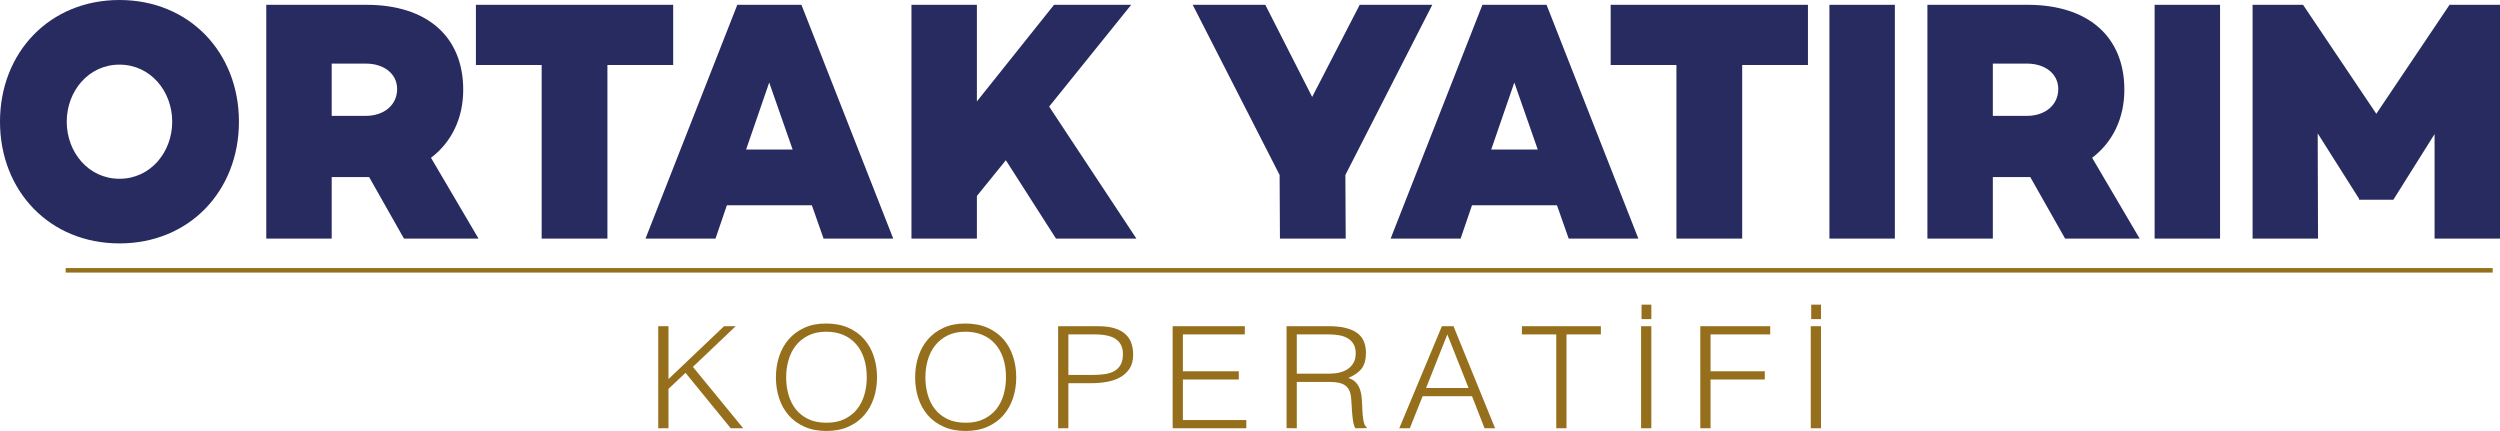
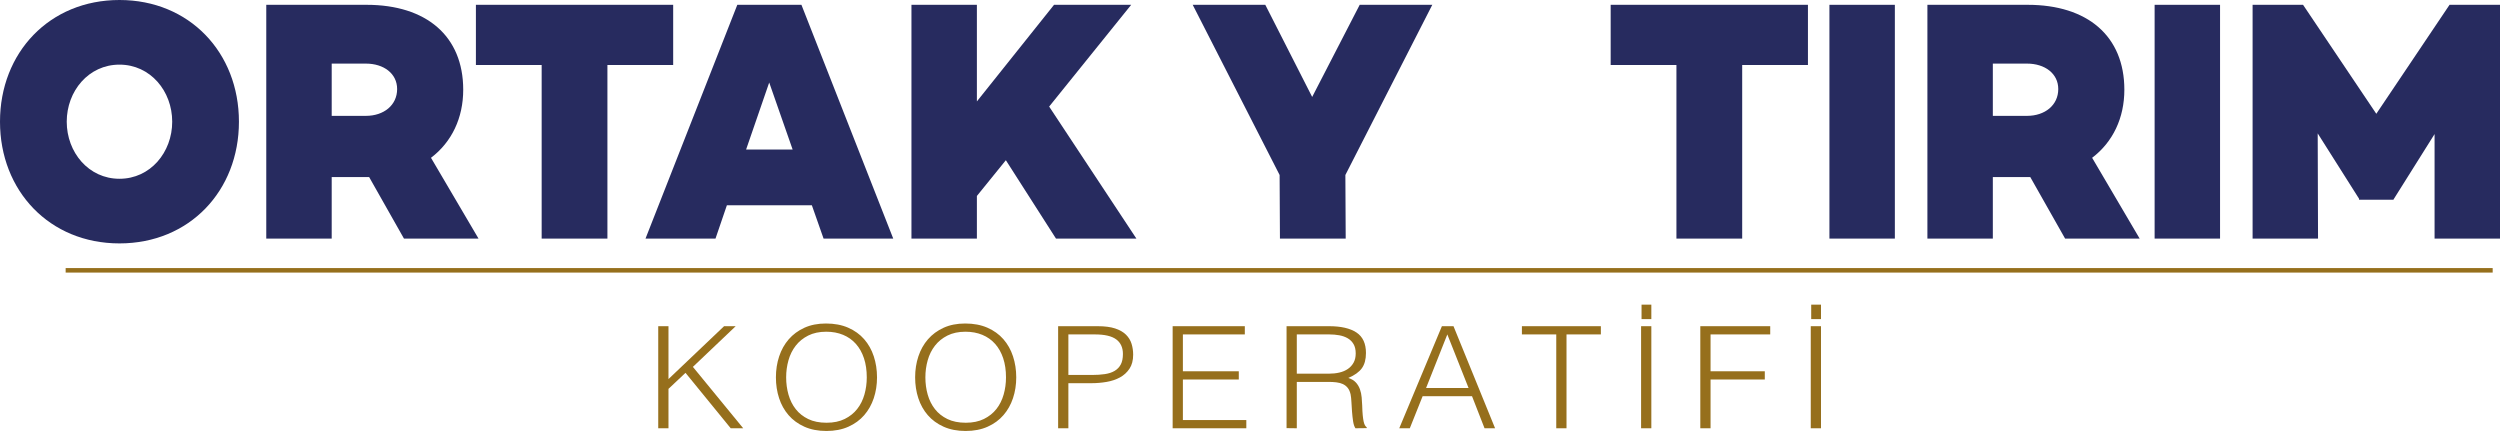
<svg xmlns="http://www.w3.org/2000/svg" id="b" viewBox="0 0 4158.059 716.786">
  <g id="c">
    <path d="M397.408,202.417c0,114.934-82.297,202.42-198.705,202.42S0,317.352,0,202.417,82.297,0,198.703,0s198.705,87.486,198.705,202.417ZM286.416,202.417c0-50.89-36.276-94.918-87.713-94.918s-87.71,44.028-87.71,94.918,36.276,94.921,87.71,94.921,87.713-44.031,87.713-94.921Z" fill="#272b5f" stroke-width="0" />
    <path d="M671.892,396.832l-57.931-102.354h-62.265v102.354h-108.829V8.006h166.763c99.623,0,160.804,52.034,160.804,141.234,0,46.889-18.951,86.915-53.602,113.218l79.05,134.375h-123.989ZM551.696,192.697h56.849c29.779,0,51.977-17.726,51.977-44.601,0-25.729-22.198-42.314-51.977-42.314h-56.849v86.915Z" fill="#272b5f" stroke-width="0" />
    <path d="M1119.644,108.07h-109.367v288.762h-109.37V108.07h-109.367V8.006h328.105v100.064Z" fill="#272b5f" stroke-width="0" />
    <path d="M1350.291,341.367h-141.312l-18.951,55.465h-116.405L1226.304,8.006h106.661l152.684,388.826h-115.867l-19.491-55.465ZM1318.346,248.736l-38.983-111.503-38.44,111.503h77.422Z" fill="#272b5f" stroke-width="0" />
    <path d="M1672.969,266.462l-48.187,59.467v70.904h-108.829V8.006h108.829v160.677L1753.101,8.006h128.318l-136.44,169.253,145.103,219.573h-133.731l-83.382-130.37Z" fill="#272b5f" stroke-width="0" />
    <path d="M2237.662,291.047l.541,105.785h-109.367l-.543-105.785L1983.733,8.006h120.739l77.966,153.241,79.047-153.241h120.739l-144.562,283.041Z" fill="#272b5f" stroke-width="0" />
-     <path d="M2589.579,341.367h-141.312l-18.951,55.465h-116.405L2465.593,8.006h106.661l152.684,388.826h-115.867l-19.491-55.465ZM2557.634,248.736l-38.983-111.503-38.44,111.503h77.422Z" fill="#272b5f" stroke-width="0" />
    <path d="M3007.017,108.07h-109.367v288.762h-109.37V108.07h-109.367V8.006h328.105v100.064Z" fill="#272b5f" stroke-width="0" />
    <path d="M3151.571,8.006v388.826h-108.827V8.006h108.827Z" fill="#272b5f" stroke-width="0" />
    <path d="M3434.731,396.832l-57.931-102.354h-62.265v102.354h-108.829V8.006h166.763c99.623,0,160.804,52.034,160.804,141.234,0,46.889-18.951,86.915-53.602,113.218l79.05,134.375h-123.989ZM3314.535,192.697h56.849c29.779,0,51.977-17.726,51.977-44.601,0-25.729-22.198-42.314-51.977-42.314h-56.849v86.915Z" fill="#272b5f" stroke-width="0" />
    <path d="M3692.44,8.006v388.826h-108.829V8.006h108.829Z" fill="#272b5f" stroke-width="0" />
    <path d="M4158.059,396.832h-108.827v-173.828l-68.219,108.643v.571h-57.393v-1.714l-68.762-108.643.543,174.972h-108.829V8.006h83.922l121.824,181.261,121.821-181.261h83.919v388.826Z" fill="#272b5f" stroke-width="0" />
    <path d="M1094.794,712.306v-169.772h17.041v87.951l92.475-87.951h19.297l-71.173,67.673,83.703,102.099h-20.8l-75.183-92.195-28.319,26.645v65.551h-17.041Z" fill="#966f1c" stroke-width="0" />
    <path d="M1290.517,627.656c0-12.416,1.794-24.051,5.388-34.898,3.591-10.847,8.896-20.315,15.914-28.413,7.017-8.094,15.702-14.502,26.064-19.217,10.357-4.716,22.304-7.074,35.837-7.074,14.034,0,26.353,2.321,36.965,6.956,10.608,4.639,19.461,11.005,26.564,19.1,7.099,8.098,12.444,17.607,16.039,28.531,3.591,10.928,5.388,22.6,5.388,35.016,0,12.261-1.797,23.778-5.388,34.544-3.595,10.77-8.897,20.201-15.914,28.296-7.017,8.098-15.789,14.501-26.314,19.217-10.526,4.716-22.723,7.074-36.589,7.074s-26.064-2.358-36.589-7.074c-10.526-4.716-19.297-11.119-26.314-19.217-7.017-8.095-12.28-17.526-15.789-28.296-3.508-10.765-5.263-22.282-5.263-34.544ZM1374.722,703.109c11.692,0,21.76-2.081,30.198-6.248,8.435-4.163,15.37-9.704,20.801-16.624,5.427-6.915,9.437-14.932,12.029-24.051,2.588-9.115,3.885-18.627,3.885-28.531,0-11.79-1.547-22.36-4.636-31.714-3.094-9.351-7.561-17.331-13.408-23.933-5.85-6.602-12.949-11.631-21.302-15.091-8.356-3.456-17.711-5.188-28.068-5.188-11.528,0-21.513,2.122-29.948,6.367-8.438,4.244-15.373,9.866-20.8,16.859-5.431,6.996-9.441,15.054-12.029,24.169-2.592,9.119-3.884,18.628-3.884,28.531,0,10.062,1.292,19.652,3.884,28.767,2.588,9.118,6.598,17.136,12.029,24.051,5.427,6.919,12.362,12.42,20.8,16.506,8.435,4.089,18.584,6.13,30.449,6.13Z" fill="#966f1c" stroke-width="0" />
    <path d="M1522.08,627.656c0-12.416,1.794-24.051,5.388-34.898,3.591-10.847,8.896-20.315,15.914-28.413,7.017-8.094,15.702-14.502,26.064-19.217,10.357-4.716,22.304-7.074,35.837-7.074,14.034,0,26.353,2.321,36.965,6.956,10.608,4.639,19.461,11.005,26.564,19.1,7.099,8.098,12.444,17.607,16.039,28.531,3.591,10.928,5.388,22.6,5.388,35.016,0,12.261-1.797,23.778-5.388,34.544-3.595,10.77-8.897,20.201-15.914,28.296-7.017,8.098-15.789,14.501-26.314,19.217-10.526,4.716-22.723,7.074-36.589,7.074s-26.064-2.358-36.589-7.074c-10.526-4.716-19.297-11.119-26.314-19.217-7.017-8.095-12.28-17.526-15.789-28.296-3.508-10.765-5.263-22.282-5.263-34.544ZM1606.284,703.109c11.692,0,21.76-2.081,30.198-6.248,8.435-4.163,15.37-9.704,20.801-16.624,5.427-6.915,9.437-14.932,12.029-24.051,2.588-9.115,3.885-18.627,3.885-28.531,0-11.79-1.547-22.36-4.636-31.714-3.094-9.351-7.561-17.331-13.408-23.933-5.85-6.602-12.949-11.631-21.302-15.091-8.356-3.456-17.711-5.188-28.068-5.188-11.528,0-21.513,2.122-29.948,6.367-8.438,4.244-15.373,9.866-20.8,16.859-5.431,6.996-9.441,15.054-12.029,24.169-2.592,9.119-3.884,18.628-3.884,28.531,0,10.062,1.292,19.652,3.884,28.767,2.588,9.118,6.598,17.136,12.029,24.051,5.427,6.919,12.362,12.42,20.8,16.506,8.435,4.089,18.584,6.13,30.449,6.13Z" fill="#966f1c" stroke-width="0" />
    <path d="M1759.908,712.306v-169.772h65.91c11.692,0,21.341,1.26,28.945,3.772,7.601,2.517,13.615,5.976,18.044,10.375,4.425,4.403,7.518,9.473,9.273,15.209,1.754,5.74,2.631,11.753,2.631,18.038,0,9.432-2.048,17.213-6.14,23.344-4.096,6.13-9.398,10.964-15.914,14.501-6.516,3.537-13.909,6.013-22.179,7.428-8.27,1.415-16.583,2.122-24.936,2.122h-38.594v74.982h-17.041ZM1816.044,623.648c8.02,0,15.201-.472,21.553-1.415,6.347-.943,11.735-2.711,16.164-5.305,4.425-2.594,7.851-6.131,10.275-10.611,2.42-4.48,3.634-10.335,3.634-17.567,0-10.688-3.72-18.782-11.152-24.287-7.436-5.5-19.258-8.253-35.461-8.253h-44.107v67.438h39.095Z" fill="#966f1c" stroke-width="0" />
    <path d="M1950.368,712.306v-169.772h120.041v13.676h-103v61.307h92.976v13.676h-92.976v67.438h105.506v13.676h-122.548Z" fill="#966f1c" stroke-width="0" />
    <path d="M2156.867,635.201v77.105l-17.041-.235v-169.536h70.671c19.88,0,35.085,3.5,45.611,10.493,10.525,6.997,15.789,18.355,15.789,34.072,0,10.692-2.299,19.18-6.892,25.466-4.597,6.289-12.072,11.635-22.429,16.034,5.345,1.731,9.523,4.244,12.53,7.545,3.007,3.301,5.263,7.074,6.767,11.318,1.503,4.244,2.463,8.724,2.882,13.44.415,4.716.709,9.277.877,13.677.165,6.447.459,11.789.877,16.033.415,4.244.916,7.704,1.503,10.375.584,2.675,1.292,4.757,2.13,6.249.834,1.495,1.836,2.634,3.007,3.419v1.415l-18.796.235c-1.84-2.829-3.132-6.757-3.884-11.79-.752-5.028-1.339-10.294-1.754-15.798-.419-5.501-.751-10.847-1.002-16.034-.251-5.188-.712-9.432-1.378-12.732-1.003-4.558-2.632-8.212-4.887-10.965-2.255-2.748-4.973-4.833-8.145-6.248-3.176-1.415-6.728-2.358-10.651-2.829-3.928-.472-7.981-.708-12.155-.708h-53.63ZM2209.997,621.525c6.347,0,12.237-.626,17.668-1.886,5.427-1.256,10.149-3.261,14.159-6.013,4.01-2.748,7.182-6.248,9.523-10.493,2.338-4.245,3.509-9.351,3.509-15.327,0-6.286-1.214-11.473-3.634-15.562-2.424-4.086-5.682-7.31-9.774-9.668-4.096-2.358-8.771-4.008-14.034-4.952-5.263-.943-10.737-1.415-16.415-1.415h-54.132v65.315h53.129Z" fill="#966f1c" stroke-width="0" />
    <path d="M2327.28,712.306l70.922-169.772h19.297l69.168,169.772h-17.543l-20.8-53.289h-82.2l-21.302,53.289h-17.543ZM2371.889,645.34h70.671l-35.336-89.13-35.335,89.13Z" fill="#966f1c" stroke-width="0" />
    <path d="M2531.274,542.534h131.319v13.676h-57.139v156.096h-17.041v-156.096h-57.139v-13.676Z" fill="#966f1c" stroke-width="0" />
    <path d="M2729.505,712.306v-169.772h17.041v169.772h-17.041ZM2730.257,506.693h16.29v24.051h-16.29v-24.051Z" fill="#966f1c" stroke-width="0" />
    <path d="M2827.994,712.306v-169.772h116.283v13.676h-99.241v61.307h90.219v13.676h-90.219v81.113h-17.041Z" fill="#966f1c" stroke-width="0" />
    <path d="M3011.69,712.306v-169.772h17.041v169.772h-17.041ZM3012.442,506.693h16.29v24.051h-16.29v-24.051Z" fill="#966f1c" stroke-width="0" />
    <rect x="109.183" y="445.863" width="4036.695" height="7.507" fill="#966f1c" stroke-width="0" />
  </g>
</svg>